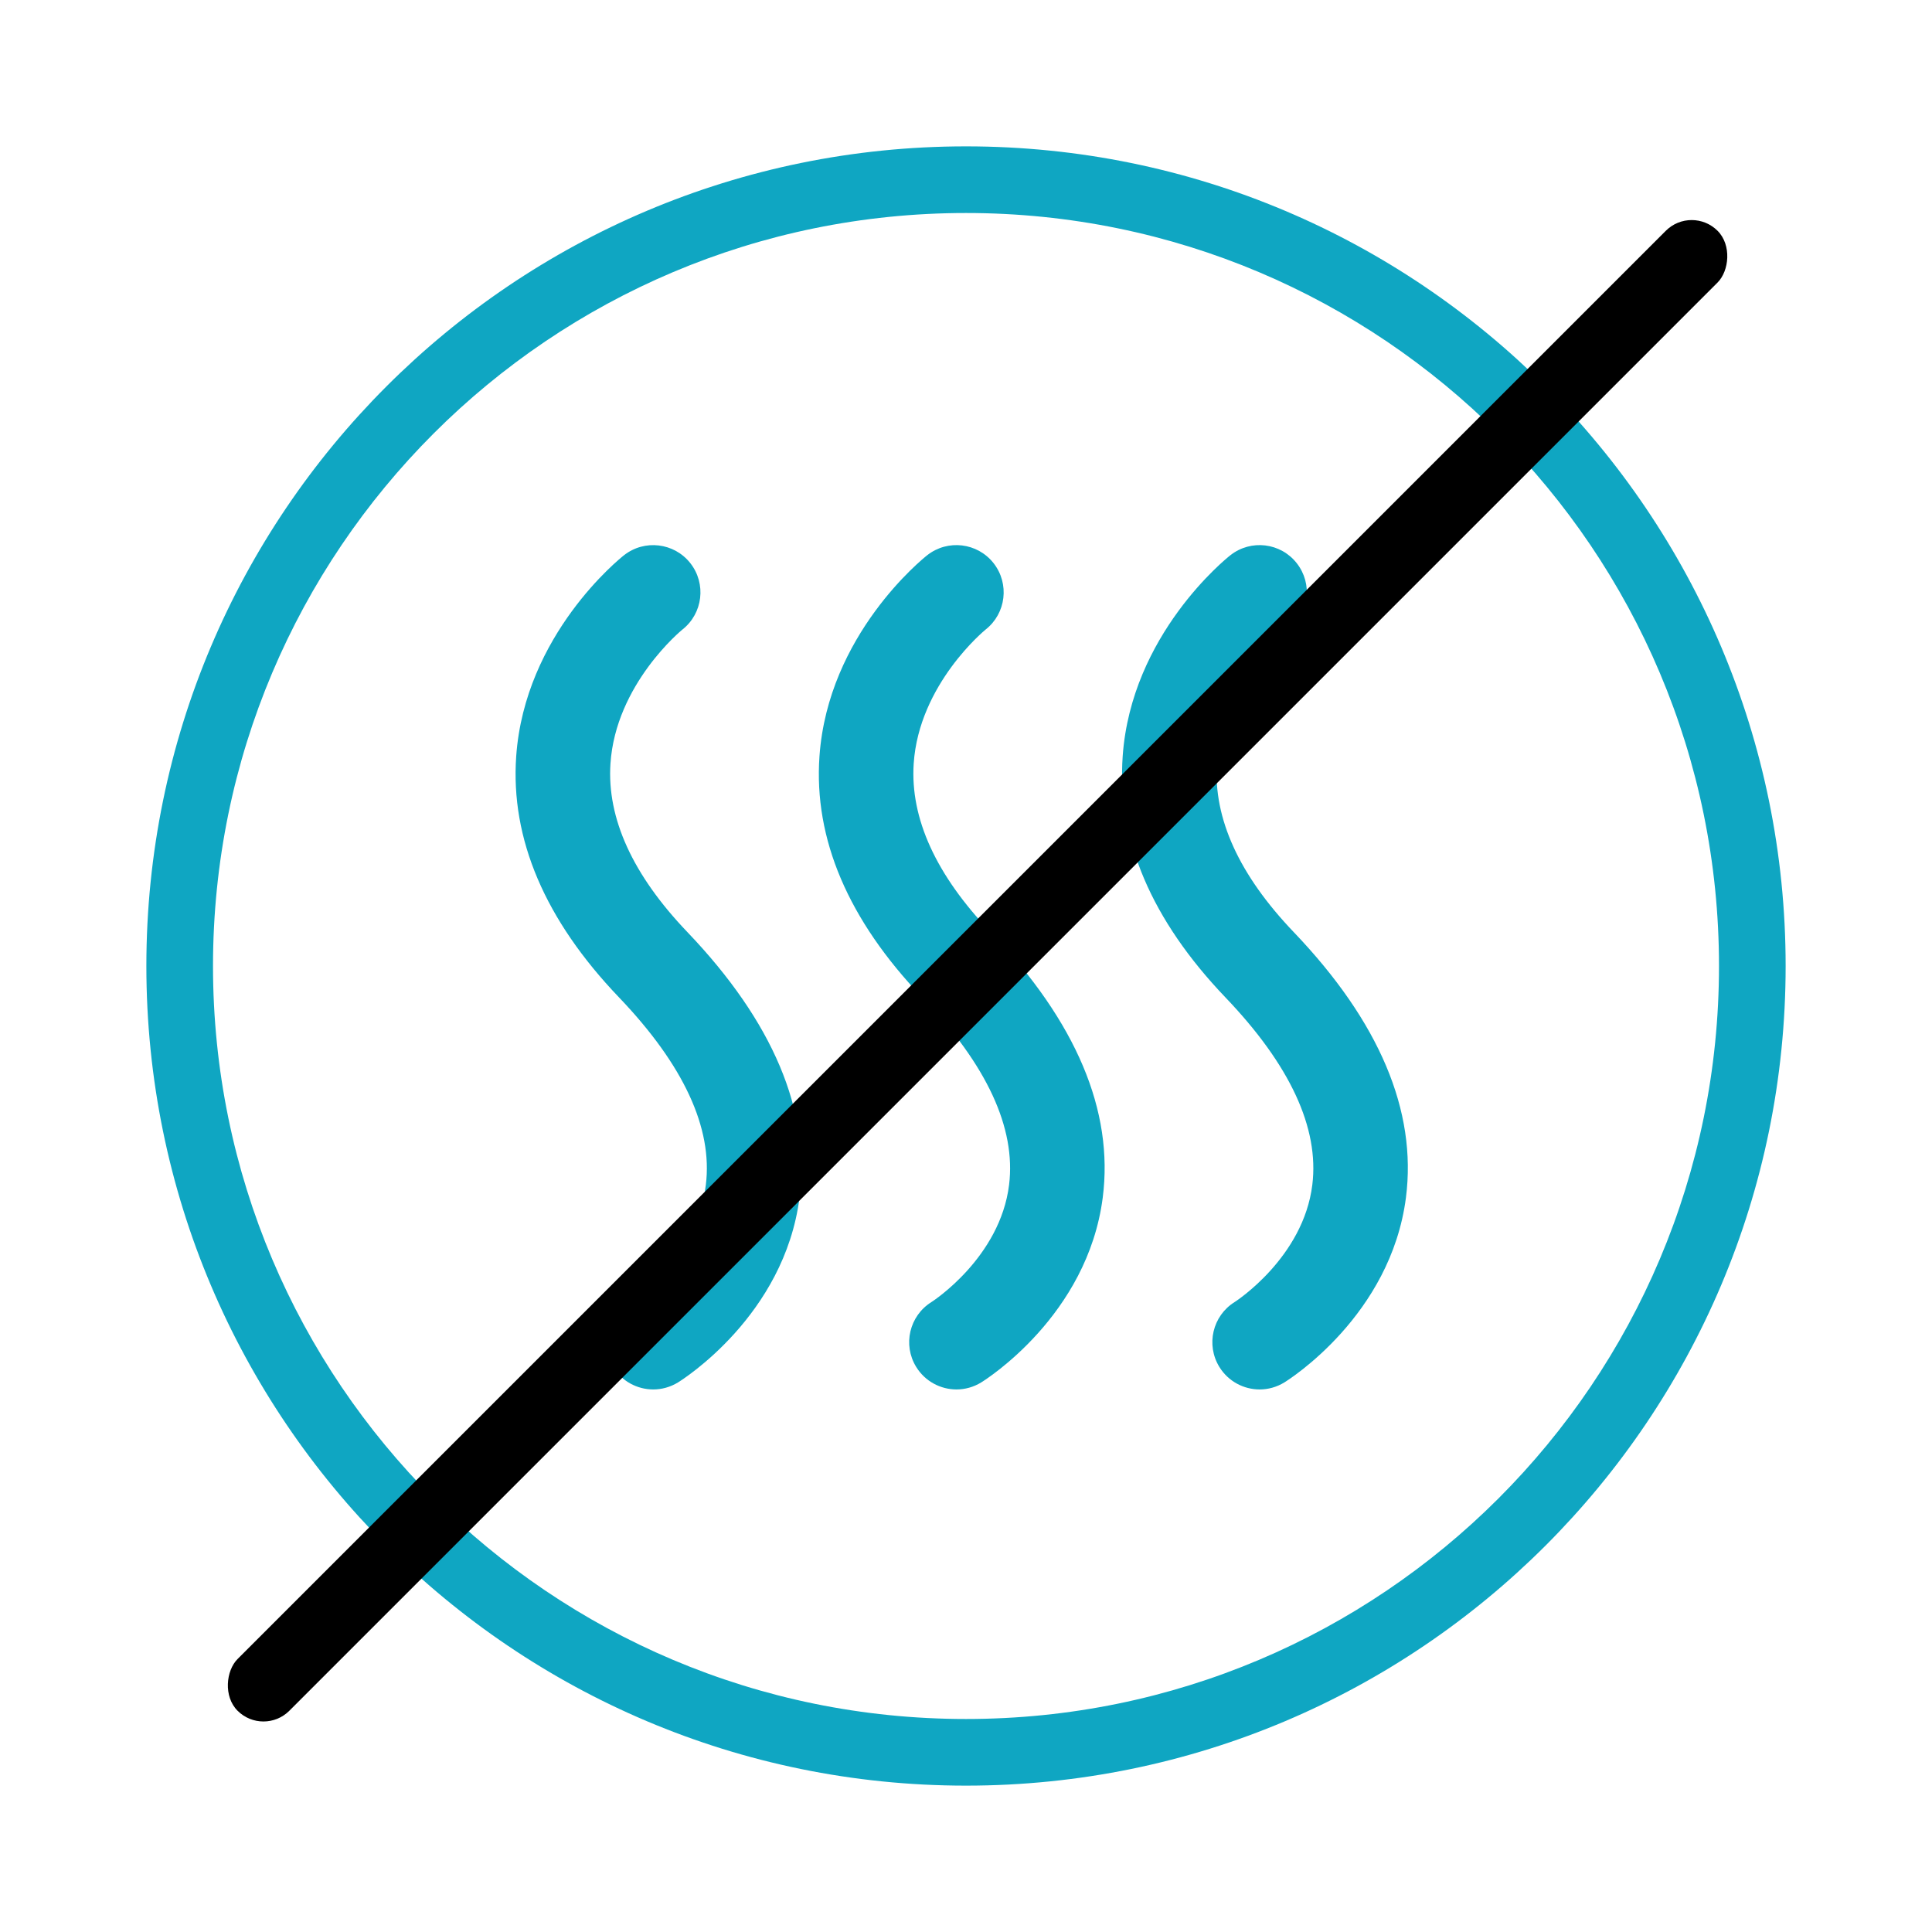
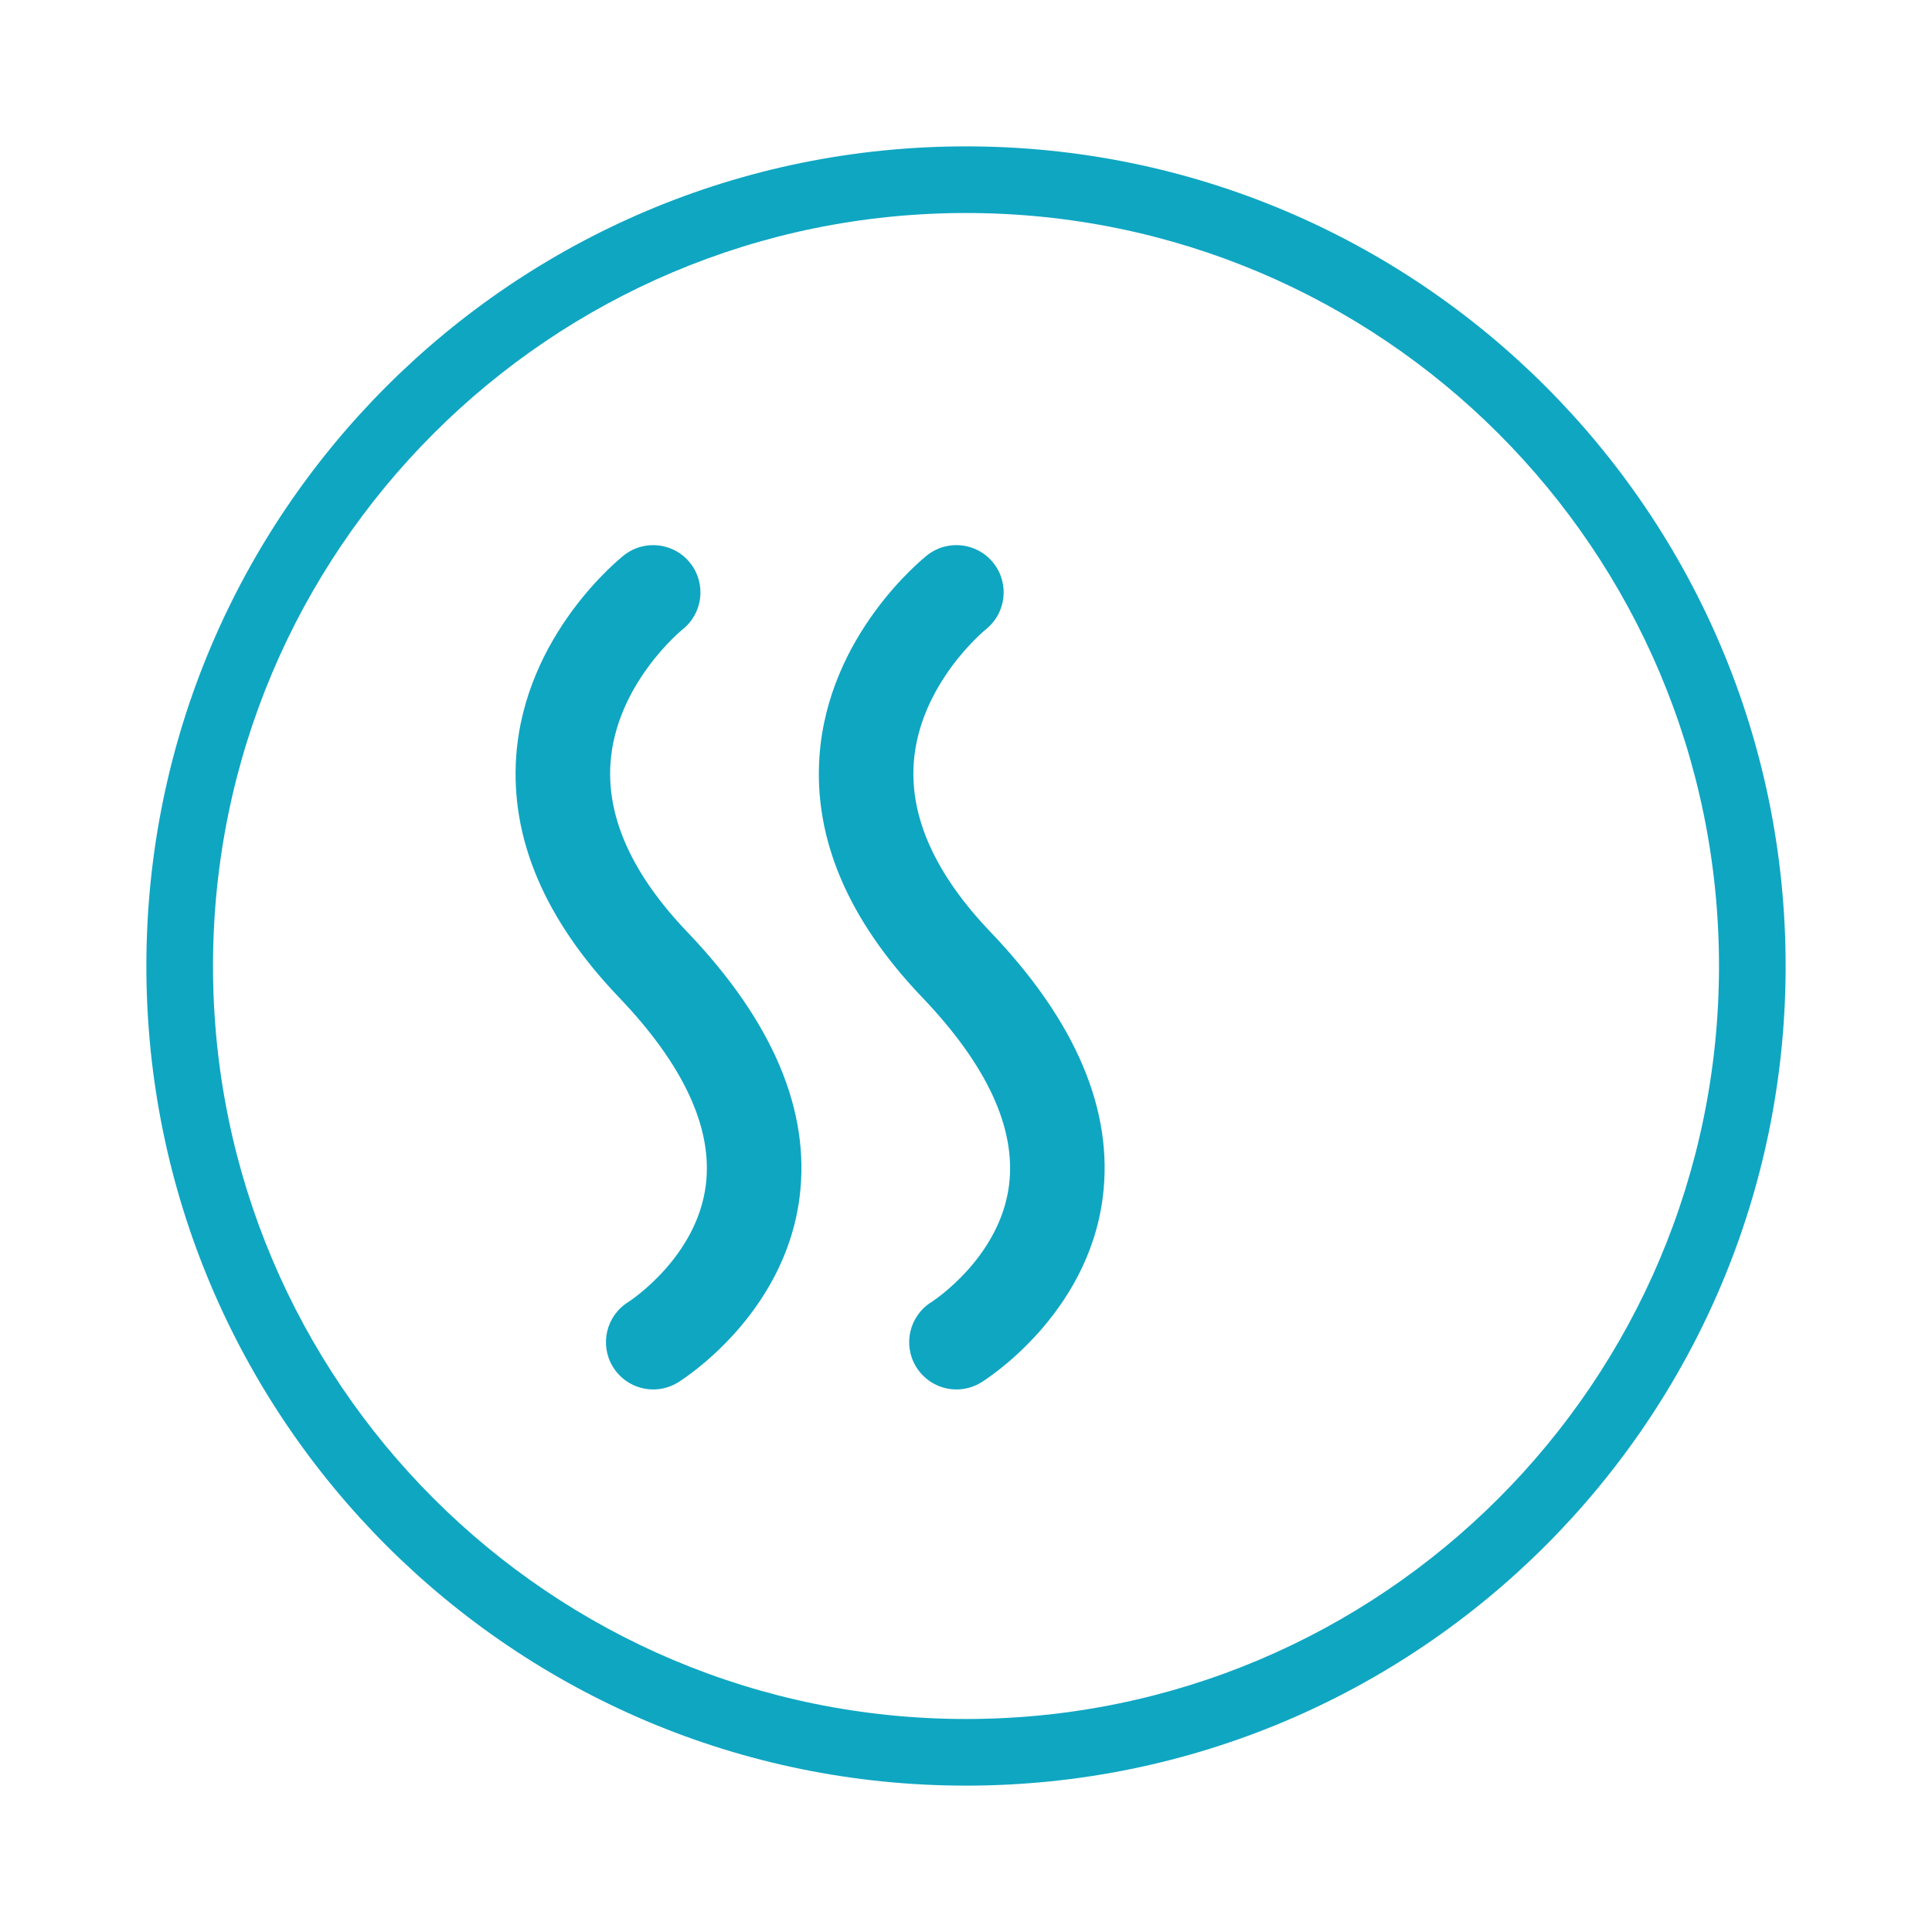
<svg xmlns="http://www.w3.org/2000/svg" width="132" height="132" viewBox="0 0 132 132" fill="none">
  <path fill-rule="evenodd" clip-rule="evenodd" d="M66 122C96.928 122 122 96.928 122 66C122 35.072 96.928 10 66 10C35.072 10 10 35.072 10 66C10 96.928 35.072 122 66 122ZM66 117.447C94.414 117.447 117.447 94.413 117.447 66C117.447 37.587 94.414 14.553 66 14.553C37.587 14.553 14.553 37.587 14.553 66C14.553 94.413 37.587 117.447 66 117.447Z" fill="#0FA6C2" />
  <path d="M48.226 80.947C47.618 85.906 43.039 88.886 42.924 88.96C41.414 89.899 40.947 91.881 41.88 93.393C42.49 94.383 43.548 94.931 44.632 94.931C45.21 94.931 45.794 94.775 46.324 94.451C46.619 94.268 53.587 89.894 54.626 81.826C55.388 75.906 52.81 69.802 46.964 63.683C43.233 59.785 41.463 55.915 41.708 52.179C42.063 46.738 46.593 43.038 46.624 43.013C48.027 41.909 48.268 39.881 47.166 38.478C46.065 37.077 44.032 36.834 42.633 37.936C42.357 38.153 35.856 43.356 35.269 51.668C34.87 57.314 37.234 62.859 42.294 68.146C46.707 72.763 48.702 77.071 48.226 80.947Z" fill="#0FA6C2" />
  <path d="M68.944 80.947C68.334 85.915 63.741 88.897 63.64 88.96C62.132 89.899 61.665 91.881 62.597 93.393C63.208 94.383 64.266 94.931 65.35 94.931C65.927 94.931 66.512 94.775 67.04 94.451C67.335 94.268 74.303 89.894 75.342 81.825C76.104 75.906 73.528 69.802 67.68 63.683C63.951 59.785 62.183 55.914 62.426 52.179C62.782 46.738 67.311 43.037 67.342 43.011C68.743 41.908 68.985 39.879 67.883 38.476C66.781 37.075 64.751 36.832 63.35 37.934C63.073 38.153 56.574 43.356 55.989 51.668C55.59 57.314 57.953 62.858 63.012 68.146C67.424 72.763 69.42 77.069 68.944 80.947Z" fill="#0FA6C2" />
-   <path d="M89.662 80.946C89.053 85.904 84.469 88.885 84.354 88.96C82.847 89.897 82.38 91.879 83.31 93.393C83.919 94.383 84.978 94.931 86.063 94.931C86.638 94.931 87.224 94.775 87.751 94.451C88.046 94.268 95.017 89.894 96.058 81.824C96.819 75.904 94.241 69.802 88.392 63.685C84.664 59.785 82.897 55.914 83.142 52.177C83.499 46.736 88.023 43.037 88.055 43.009C89.458 41.906 89.699 39.877 88.595 38.476C87.494 37.075 85.465 36.831 84.062 37.936C83.786 38.153 77.292 43.356 76.705 51.666C76.309 57.312 78.669 62.858 83.725 68.146C88.142 72.763 90.138 77.069 89.662 80.946Z" fill="#0FA6C2" />
-   <rect x="115.581" y="14" width="5" height="143" rx="2.5" transform="rotate(45 115.581 14)" fill="black" />
</svg>